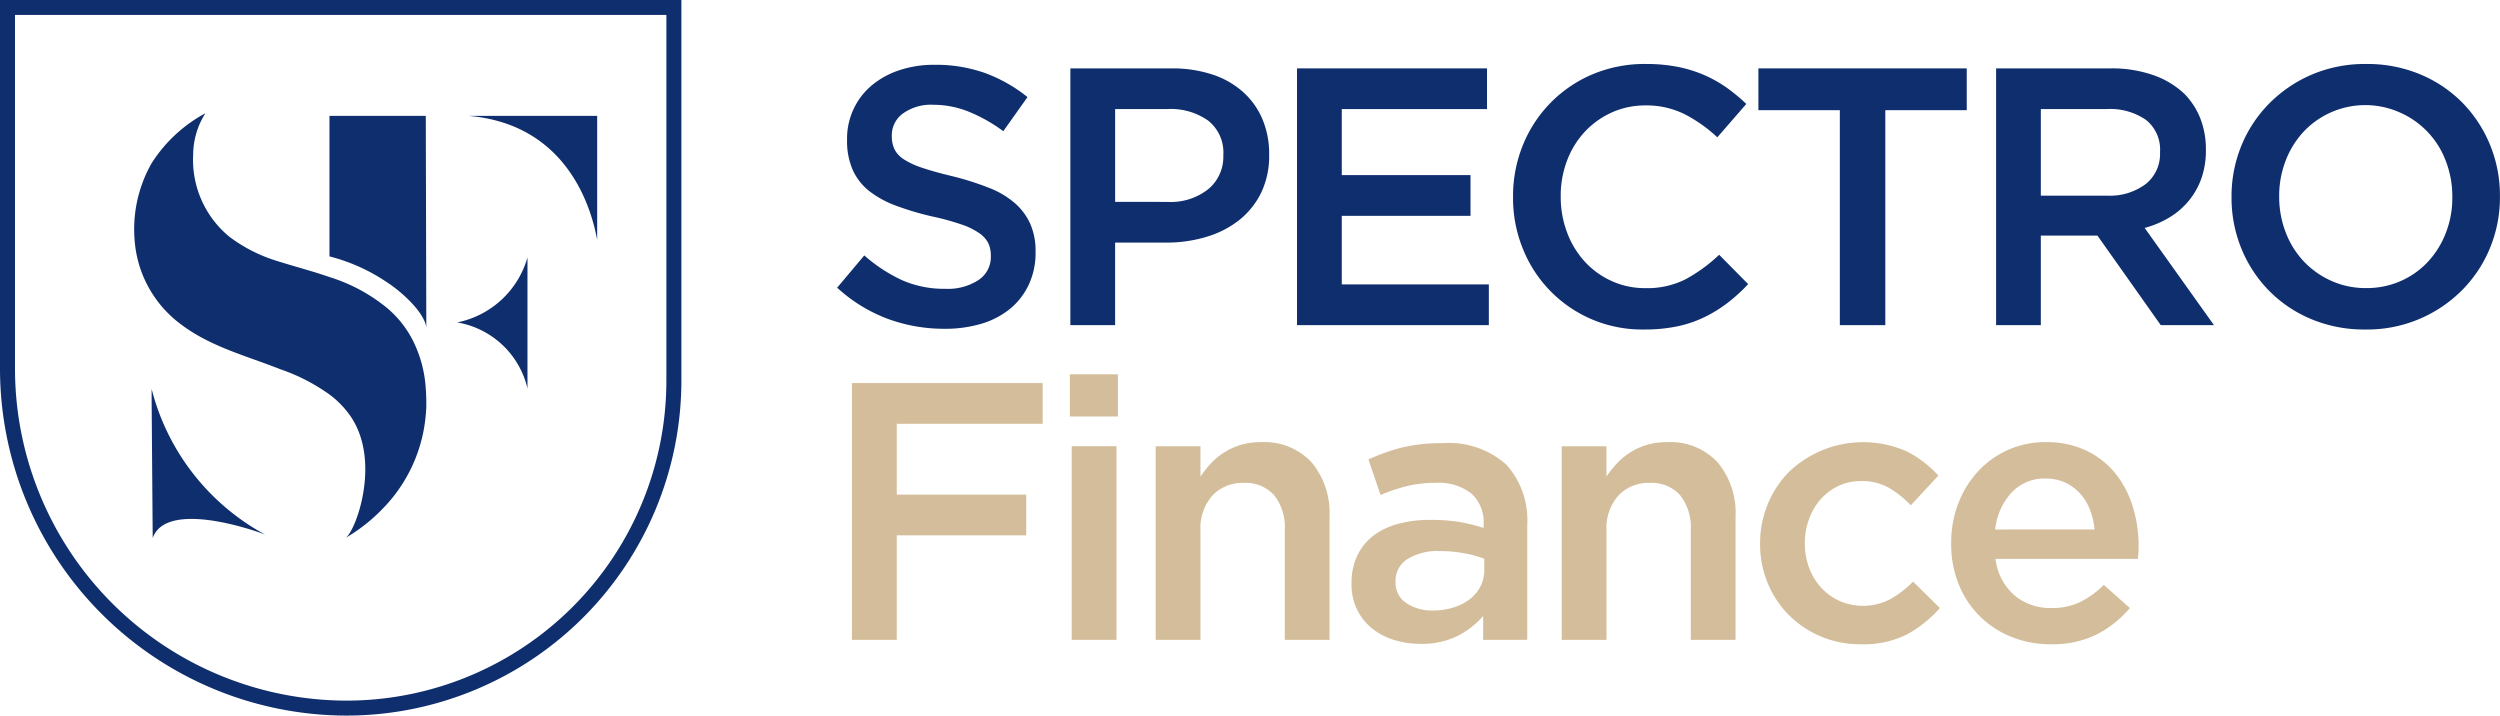
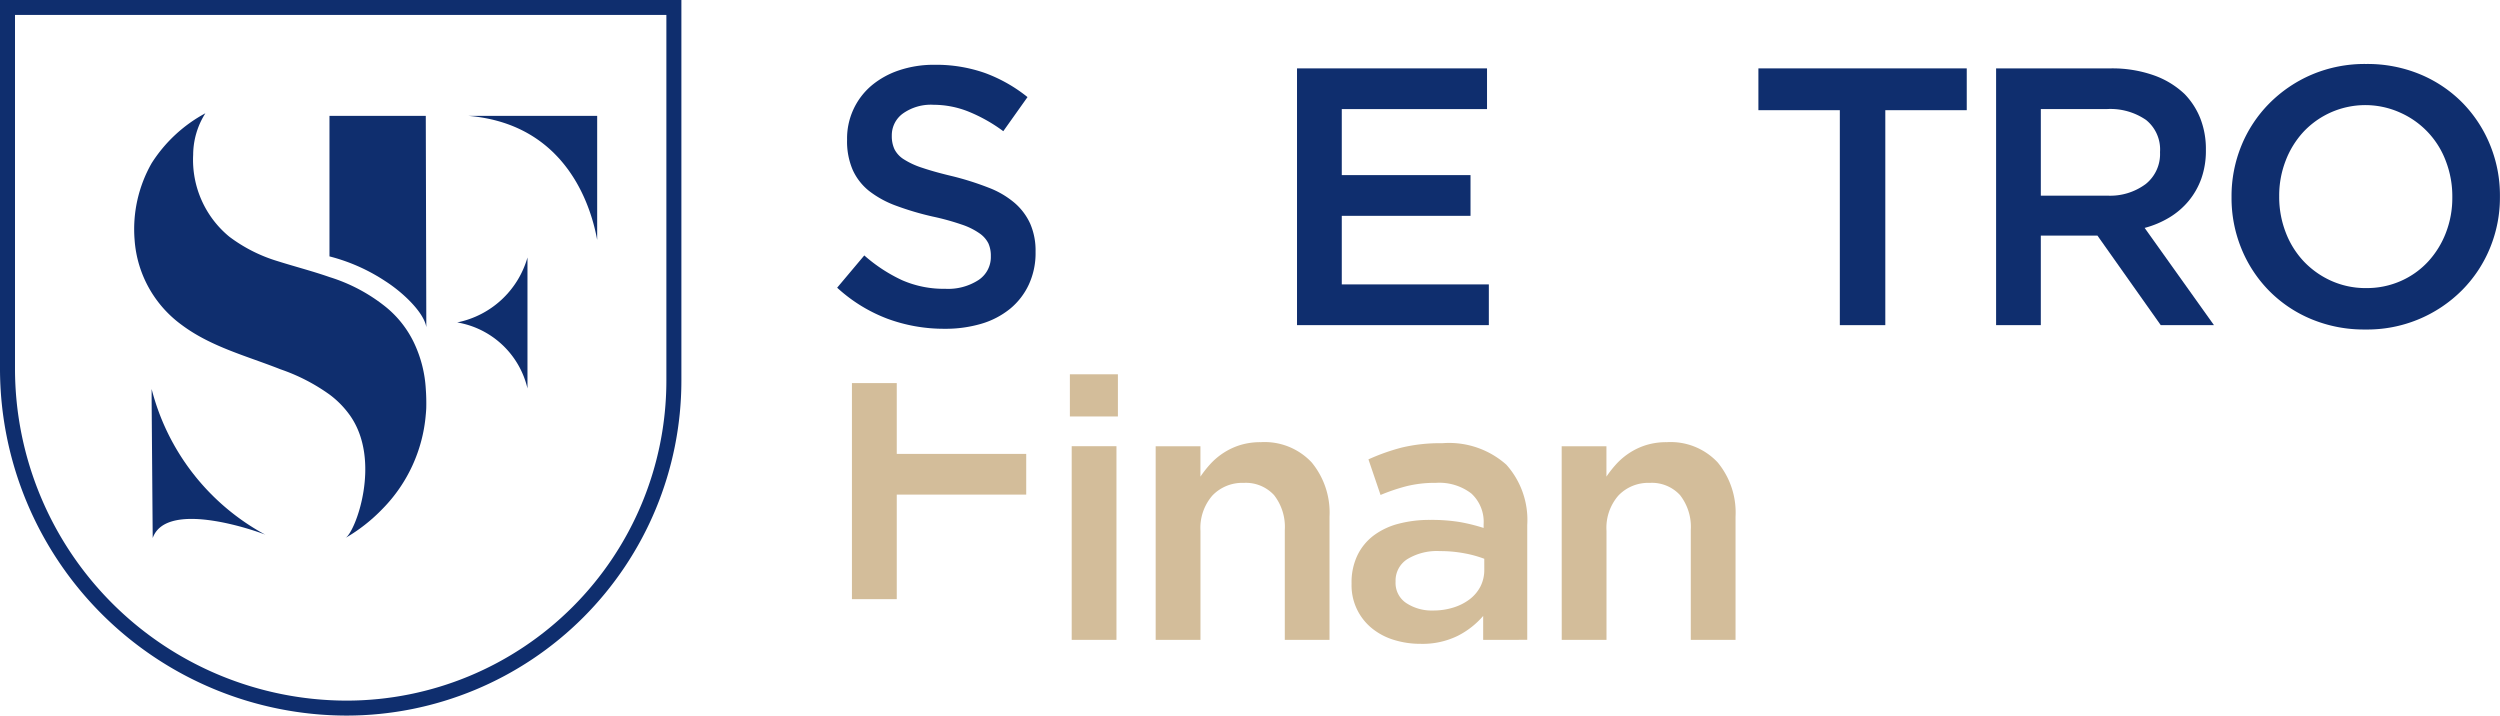
<svg xmlns="http://www.w3.org/2000/svg" width="188.269" height="53.889" viewBox="0 0 188.269 53.889">
  <defs>
    <style>.a{fill:#0f2e6e;}.b{fill:#d3bd9a;}</style>
  </defs>
  <g transform="translate(63.041 4.818)">
    <path class="a" d="M181.5,1168.078a12.243,12.243,0,0,1-4.282-.758,11.71,11.71,0,0,1-3.783-2.335l2.044-2.43a11.776,11.776,0,0,0,2.845,1.864,7.821,7.821,0,0,0,3.259.649,4.2,4.2,0,0,0,2.5-.663,2.071,2.071,0,0,0,.926-1.767v-.055a2.268,2.268,0,0,0-.18-.926,2.016,2.016,0,0,0-.666-.76,5.164,5.164,0,0,0-1.329-.661,18.789,18.789,0,0,0-2.2-.608,21.732,21.732,0,0,1-2.757-.815,7.515,7.515,0,0,1-2.02-1.1,4.289,4.289,0,0,1-1.246-1.589,5.41,5.41,0,0,1-.429-2.264v-.054a5.218,5.218,0,0,1,1.847-4.048,6.353,6.353,0,0,1,2.077-1.146,8.175,8.175,0,0,1,2.648-.414,11.078,11.078,0,0,1,3.825.623,11.352,11.352,0,0,1,3.191,1.81l-1.824,2.568a11.838,11.838,0,0,0-2.624-1.478,7.1,7.1,0,0,0-2.622-.511,3.635,3.635,0,0,0-2.321.663,2.019,2.019,0,0,0-.829,1.63v.057a2.346,2.346,0,0,0,.194.981,1.919,1.919,0,0,0,.706.772,5.966,5.966,0,0,0,1.412.649q.9.306,2.286.635a21.972,21.972,0,0,1,2.7.858,6.691,6.691,0,0,1,1.952,1.146,4.534,4.534,0,0,1,1.177,1.573,5.078,5.078,0,0,1,.4,2.087v.055a5.626,5.626,0,0,1-.507,2.43,5.2,5.2,0,0,1-1.409,1.824,6.23,6.23,0,0,1-2.172,1.132A9.523,9.523,0,0,1,181.5,1168.078Z" transform="translate(-173.432 -1148.137)" />
-     <path class="a" d="M180.848,1148.308h7.622a9.637,9.637,0,0,1,3.053.455,6.5,6.5,0,0,1,2.319,1.312,5.756,5.756,0,0,1,1.464,2.044,6.651,6.651,0,0,1,.512,2.653v.054a6.373,6.373,0,0,1-.609,2.859,5.973,5.973,0,0,1-1.66,2.058,7.383,7.383,0,0,1-2.466,1.255,10.311,10.311,0,0,1-3.018.429h-3.847v6.215h-3.371Zm7.333,10.055a4.527,4.527,0,0,0,3.063-.971,3.15,3.15,0,0,0,1.123-2.5v-.054a3.069,3.069,0,0,0-1.137-2.594,4.874,4.874,0,0,0-3.048-.874h-3.963v6.99Z" transform="translate(-163.282 -1147.976)" />
    <path class="a" d="M188.054,1148.308h14.309v3.065H191.425v4.972h9.695v3.067h-9.695v5.164H202.5v3.067H188.054Z" transform="translate(-153.42 -1147.976)" />
-     <path class="a" d="M204.783,1168.164a9.651,9.651,0,0,1-9.107-6.047,10.1,10.1,0,0,1-.753-3.894v-.057a10.159,10.159,0,0,1,.739-3.88,9.722,9.722,0,0,1,5.228-5.332,10.093,10.093,0,0,1,4.034-.786,12.245,12.245,0,0,1,2.416.22,9.86,9.86,0,0,1,2,.623,9.482,9.482,0,0,1,1.686.952,13.742,13.742,0,0,1,1.464,1.215l-2.184,2.513a10.854,10.854,0,0,0-2.456-1.738,6.405,6.405,0,0,0-2.956-.663,6.082,6.082,0,0,0-2.556.538,6.371,6.371,0,0,0-2.03,1.464,6.579,6.579,0,0,0-1.324,2.169,7.39,7.39,0,0,0-.471,2.651v.055a7.514,7.514,0,0,0,.471,2.667,6.725,6.725,0,0,0,1.324,2.2,6.225,6.225,0,0,0,2.03,1.475,6.042,6.042,0,0,0,2.556.54,6.377,6.377,0,0,0,3.039-.677,12,12,0,0,0,2.513-1.836l2.182,2.21a12.613,12.613,0,0,1-1.561,1.421,10.218,10.218,0,0,1-1.753,1.078,8.909,8.909,0,0,1-2.058.689A12.086,12.086,0,0,1,204.783,1168.164Z" transform="translate(-144.02 -1148.168)" />
    <path class="a" d="M208.855,1151.456h-6.132v-3.148h15.69v3.148H212.28v16.188h-3.425Z" transform="translate(-133.343 -1147.976)" />
    <path class="a" d="M210.28,1148.308H218.9a9.422,9.422,0,0,1,3.231.512,6.518,6.518,0,0,1,2.347,1.421,5.605,5.605,0,0,1,1.189,1.852,6.292,6.292,0,0,1,.412,2.319v.054a6.261,6.261,0,0,1-.343,2.141,5.616,5.616,0,0,1-.955,1.684,5.735,5.735,0,0,1-1.45,1.244,7.089,7.089,0,0,1-1.864.786l5.22,7.322H222.68l-4.766-6.741h-4.266v6.741H210.28Zm8.357,9.583a4.49,4.49,0,0,0,2.909-.872,2.89,2.89,0,0,0,1.08-2.373v-.055a2.85,2.85,0,0,0-1.054-2.4,4.732,4.732,0,0,0-2.963-.819h-4.96v6.519Z" transform="translate(-123 -1147.976)" />
    <path class="a" d="M227.847,1168.164a10.314,10.314,0,0,1-4.088-.787,9.677,9.677,0,0,1-3.176-2.141,9.785,9.785,0,0,1-2.073-3.162,10.04,10.04,0,0,1-.744-3.851v-.057a10.041,10.041,0,0,1,.744-3.852,9.742,9.742,0,0,1,2.1-3.176,10.09,10.09,0,0,1,3.2-2.17,10.2,10.2,0,0,1,4.088-.8,10.362,10.362,0,0,1,4.088.786,9.715,9.715,0,0,1,3.176,2.141,9.828,9.828,0,0,1,2.07,3.162,10.017,10.017,0,0,1,.746,3.854v.055a10,10,0,0,1-.746,3.854,9.758,9.758,0,0,1-2.1,3.176,10.07,10.07,0,0,1-7.291,2.968Zm.054-3.12a6.307,6.307,0,0,0,2.627-.54,6.179,6.179,0,0,0,2.049-1.464,6.772,6.772,0,0,0,1.334-2.167,7.251,7.251,0,0,0,.481-2.651v-.057a7.363,7.363,0,0,0-.481-2.665,6.452,6.452,0,0,0-3.425-3.66,6.389,6.389,0,0,0-7.314,1.45,6.763,6.763,0,0,0-1.334,2.169,7.245,7.245,0,0,0-.483,2.651v.055a7.367,7.367,0,0,0,.483,2.667,6.615,6.615,0,0,0,1.348,2.182,6.54,6.54,0,0,0,2.075,1.478A6.307,6.307,0,0,0,227.9,1165.045Z" transform="translate(-112.755 -1148.168)" />
  </g>
  <g transform="translate(64.162 28.187)">
-     <path class="b" d="M173.9,1158.314h14.363v3.065H177.276v5.332h9.749v3.065h-9.749v7.874H173.9Z" transform="translate(-173.905 -1157.651)" />
+     <path class="b" d="M173.9,1158.314h14.363H177.276v5.332h9.749v3.065h-9.749v7.874H173.9Z" transform="translate(-173.905 -1157.651)" />
    <path class="b" d="M180.832,1158.034h3.617v3.176h-3.617Zm.137,5.415h3.371v14.584h-3.371Z" transform="translate(-164.424 -1158.034)" />
    <path class="b" d="M183.56,1160.5h3.371v2.288a8.216,8.216,0,0,1,.784-.99,5.138,5.138,0,0,1,.992-.822,5.052,5.052,0,0,1,1.239-.571,5.145,5.145,0,0,1,1.528-.211,4.853,4.853,0,0,1,3.83,1.52,5.94,5.94,0,0,1,1.348,4.088v9.281h-3.368v-8.267a3.884,3.884,0,0,0-.808-2.634,2.883,2.883,0,0,0-2.286-.922,3.111,3.111,0,0,0-2.357.95,3.713,3.713,0,0,0-.9,2.66v8.212H183.56Z" transform="translate(-160.691 -1155.082)" />
    <path class="b" d="M199.7,1175.033v-1.8a6.273,6.273,0,0,1-1.9,1.49,6.011,6.011,0,0,1-2.819.609,6.679,6.679,0,0,1-1.987-.291,4.864,4.864,0,0,1-1.644-.856,4.167,4.167,0,0,1-1.561-3.356v-.054a4.708,4.708,0,0,1,.443-2.113,4.109,4.109,0,0,1,1.227-1.492,5.4,5.4,0,0,1,1.878-.884A9.133,9.133,0,0,1,195.7,1166a13.212,13.212,0,0,1,2.253.163,13.7,13.7,0,0,1,1.781.443v-.277a2.9,2.9,0,0,0-.926-2.319,3.959,3.959,0,0,0-2.665-.8,8.906,8.906,0,0,0-2.21.249,14.41,14.41,0,0,0-1.961.663l-.912-2.681a15.575,15.575,0,0,1,2.487-.884,12.3,12.3,0,0,1,3.065-.332,6.477,6.477,0,0,1,4.834,1.618,6.233,6.233,0,0,1,1.573,4.542v8.646Zm.083-6.106a8.579,8.579,0,0,0-1.5-.412,9.722,9.722,0,0,0-1.838-.166,4.294,4.294,0,0,0-2.459.607,1.912,1.912,0,0,0-.883,1.658v.055a1.813,1.813,0,0,0,.815,1.6,3.484,3.484,0,0,0,2,.554,5.036,5.036,0,0,0,1.533-.223,3.943,3.943,0,0,0,1.229-.621,2.871,2.871,0,0,0,.815-.966,2.734,2.734,0,0,0,.289-1.258Z" transform="translate(-152.168 -1155.034)" />
    <path class="b" d="M196.468,1160.5h3.371v2.288a8.207,8.207,0,0,1,.784-.99,5.207,5.207,0,0,1,.992-.822,5.052,5.052,0,0,1,1.239-.571,5.15,5.15,0,0,1,1.53-.211,4.851,4.851,0,0,1,3.828,1.52,5.929,5.929,0,0,1,1.35,4.088v9.281h-3.371v-8.267a3.884,3.884,0,0,0-.808-2.634,2.88,2.88,0,0,0-2.286-.922,3.1,3.1,0,0,0-2.354.95,3.7,3.7,0,0,0-.9,2.66v8.212h-3.371Z" transform="translate(-143.024 -1155.082)" />
-     <path class="b" d="M210.345,1175.412a7.548,7.548,0,0,1-5.41-2.21,7.37,7.37,0,0,1-1.587-2.4,7.56,7.56,0,0,1-.571-2.928v-.054a7.676,7.676,0,0,1,.571-2.942,7.459,7.459,0,0,1,1.587-2.43,8.084,8.084,0,0,1,8.875-1.561,8.1,8.1,0,0,1,2.39,1.824l-2.073,2.236a7.725,7.725,0,0,0-1.641-1.313,4.171,4.171,0,0,0-2.141-.511,3.818,3.818,0,0,0-1.684.374,4.163,4.163,0,0,0-1.326,1,4.572,4.572,0,0,0-.869,1.478,5.08,5.08,0,0,0-.32,1.793v.057a5.151,5.151,0,0,0,.32,1.821,4.475,4.475,0,0,0,.9,1.492,4.285,4.285,0,0,0,1.381,1.009,4.447,4.447,0,0,0,3.851-.14,7.864,7.864,0,0,0,1.7-1.312l2.018,1.99a9.251,9.251,0,0,1-2.459,1.975A7.251,7.251,0,0,1,210.345,1175.412Z" transform="translate(-134.39 -1155.082)" />
-     <path class="b" d="M216.337,1175.412a7.761,7.761,0,0,1-2.942-.554,7.052,7.052,0,0,1-3.963-3.934,7.964,7.964,0,0,1-.58-3.081v-.055a8.24,8.24,0,0,1,.526-2.956,7.424,7.424,0,0,1,1.476-2.416,6.978,6.978,0,0,1,2.253-1.629,6.82,6.82,0,0,1,2.871-.594,6.923,6.923,0,0,1,3.053.637,6.273,6.273,0,0,1,2.181,1.713,7.426,7.426,0,0,1,1.312,2.5,10.067,10.067,0,0,1,.443,3c0,.147,0,.3-.014.455s-.024.32-.043.484H212.194a4.259,4.259,0,0,0,1.424,2.75,4.2,4.2,0,0,0,2.774.952,4.908,4.908,0,0,0,2.155-.441,7.024,7.024,0,0,0,1.8-1.3l1.961,1.741a8.084,8.084,0,0,1-2.5,1.99A7.5,7.5,0,0,1,216.337,1175.412Zm3.314-8.645a5.742,5.742,0,0,0-.358-1.506,3.885,3.885,0,0,0-.746-1.215,3.558,3.558,0,0,0-1.118-.815,3.472,3.472,0,0,0-1.478-.3,3.373,3.373,0,0,0-2.556,1.064,4.81,4.81,0,0,0-1.229,2.776Z" transform="translate(-126.075 -1155.082)" />
  </g>
  <path class="a" d="M172.924,1200.023a26.139,26.139,0,0,1-26.107-26.109v-27.78h51.314v28.682A25.236,25.236,0,0,1,172.924,1200.023Zm-24.977-52.764v26.659a25.007,25.007,0,0,0,24.98,24.978A24.1,24.1,0,0,0,197,1174.823v-27.564Z" transform="translate(-146.817 -1146.134)" />
  <g transform="translate(10.103 8.534)">
    <path class="a" d="M173.079,1171.943c-.007.166-.019.325-.036.49a11.466,11.466,0,0,1-3.252,7.085,12.807,12.807,0,0,1-2.8,2.2c.763-.443,2.764-5.85.322-9.261a7.023,7.023,0,0,0-1.521-1.544,14.233,14.233,0,0,0-3.693-1.9c-2.525-1-5.211-1.684-7.416-3.327a8.669,8.669,0,0,1-3.567-6.415,10.041,10.041,0,0,1,1.281-5.775,10.929,10.929,0,0,1,4.05-3.764,5.872,5.872,0,0,0-.921,3.122,7.49,7.49,0,0,0,2.724,6.175,11.608,11.608,0,0,0,3.65,1.845c1.281.405,2.61.746,3.892,1.194a12.823,12.823,0,0,1,4.242,2.252,7.81,7.81,0,0,1,2.21,2.887,9.329,9.329,0,0,1,.8,3.283C173.079,1170.965,173.091,1171.446,173.079,1171.943Z" transform="translate(-151.082 -1149.737)" />
    <path class="a" d="M151.638,1158.5v.884l.081,10.341c1.08-3.046,8.378-.322,8.5-.241A17.343,17.343,0,0,1,151.638,1158.5Z" transform="translate(-150.322 -1137.741)" />
    <g transform="translate(14.709 0.192)">
      <path class="a" d="M162.194,1149.818c7.7.642,9.342,7.378,9.7,9.342v-9.342Zm-.841,15.555a6.561,6.561,0,0,1,5.292,4.97v-9.861A6.93,6.93,0,0,1,161.353,1165.373Z" transform="translate(-151.734 -1149.818)" />
      <path class="a" d="M157.292,1160.4a13.83,13.83,0,0,1,4.2,1.862c1.376.881,2.925,2.383,3.093,3.47l-.04-15.913h-7.253Z" transform="translate(-157.292 -1149.818)" />
    </g>
  </g>
</svg>